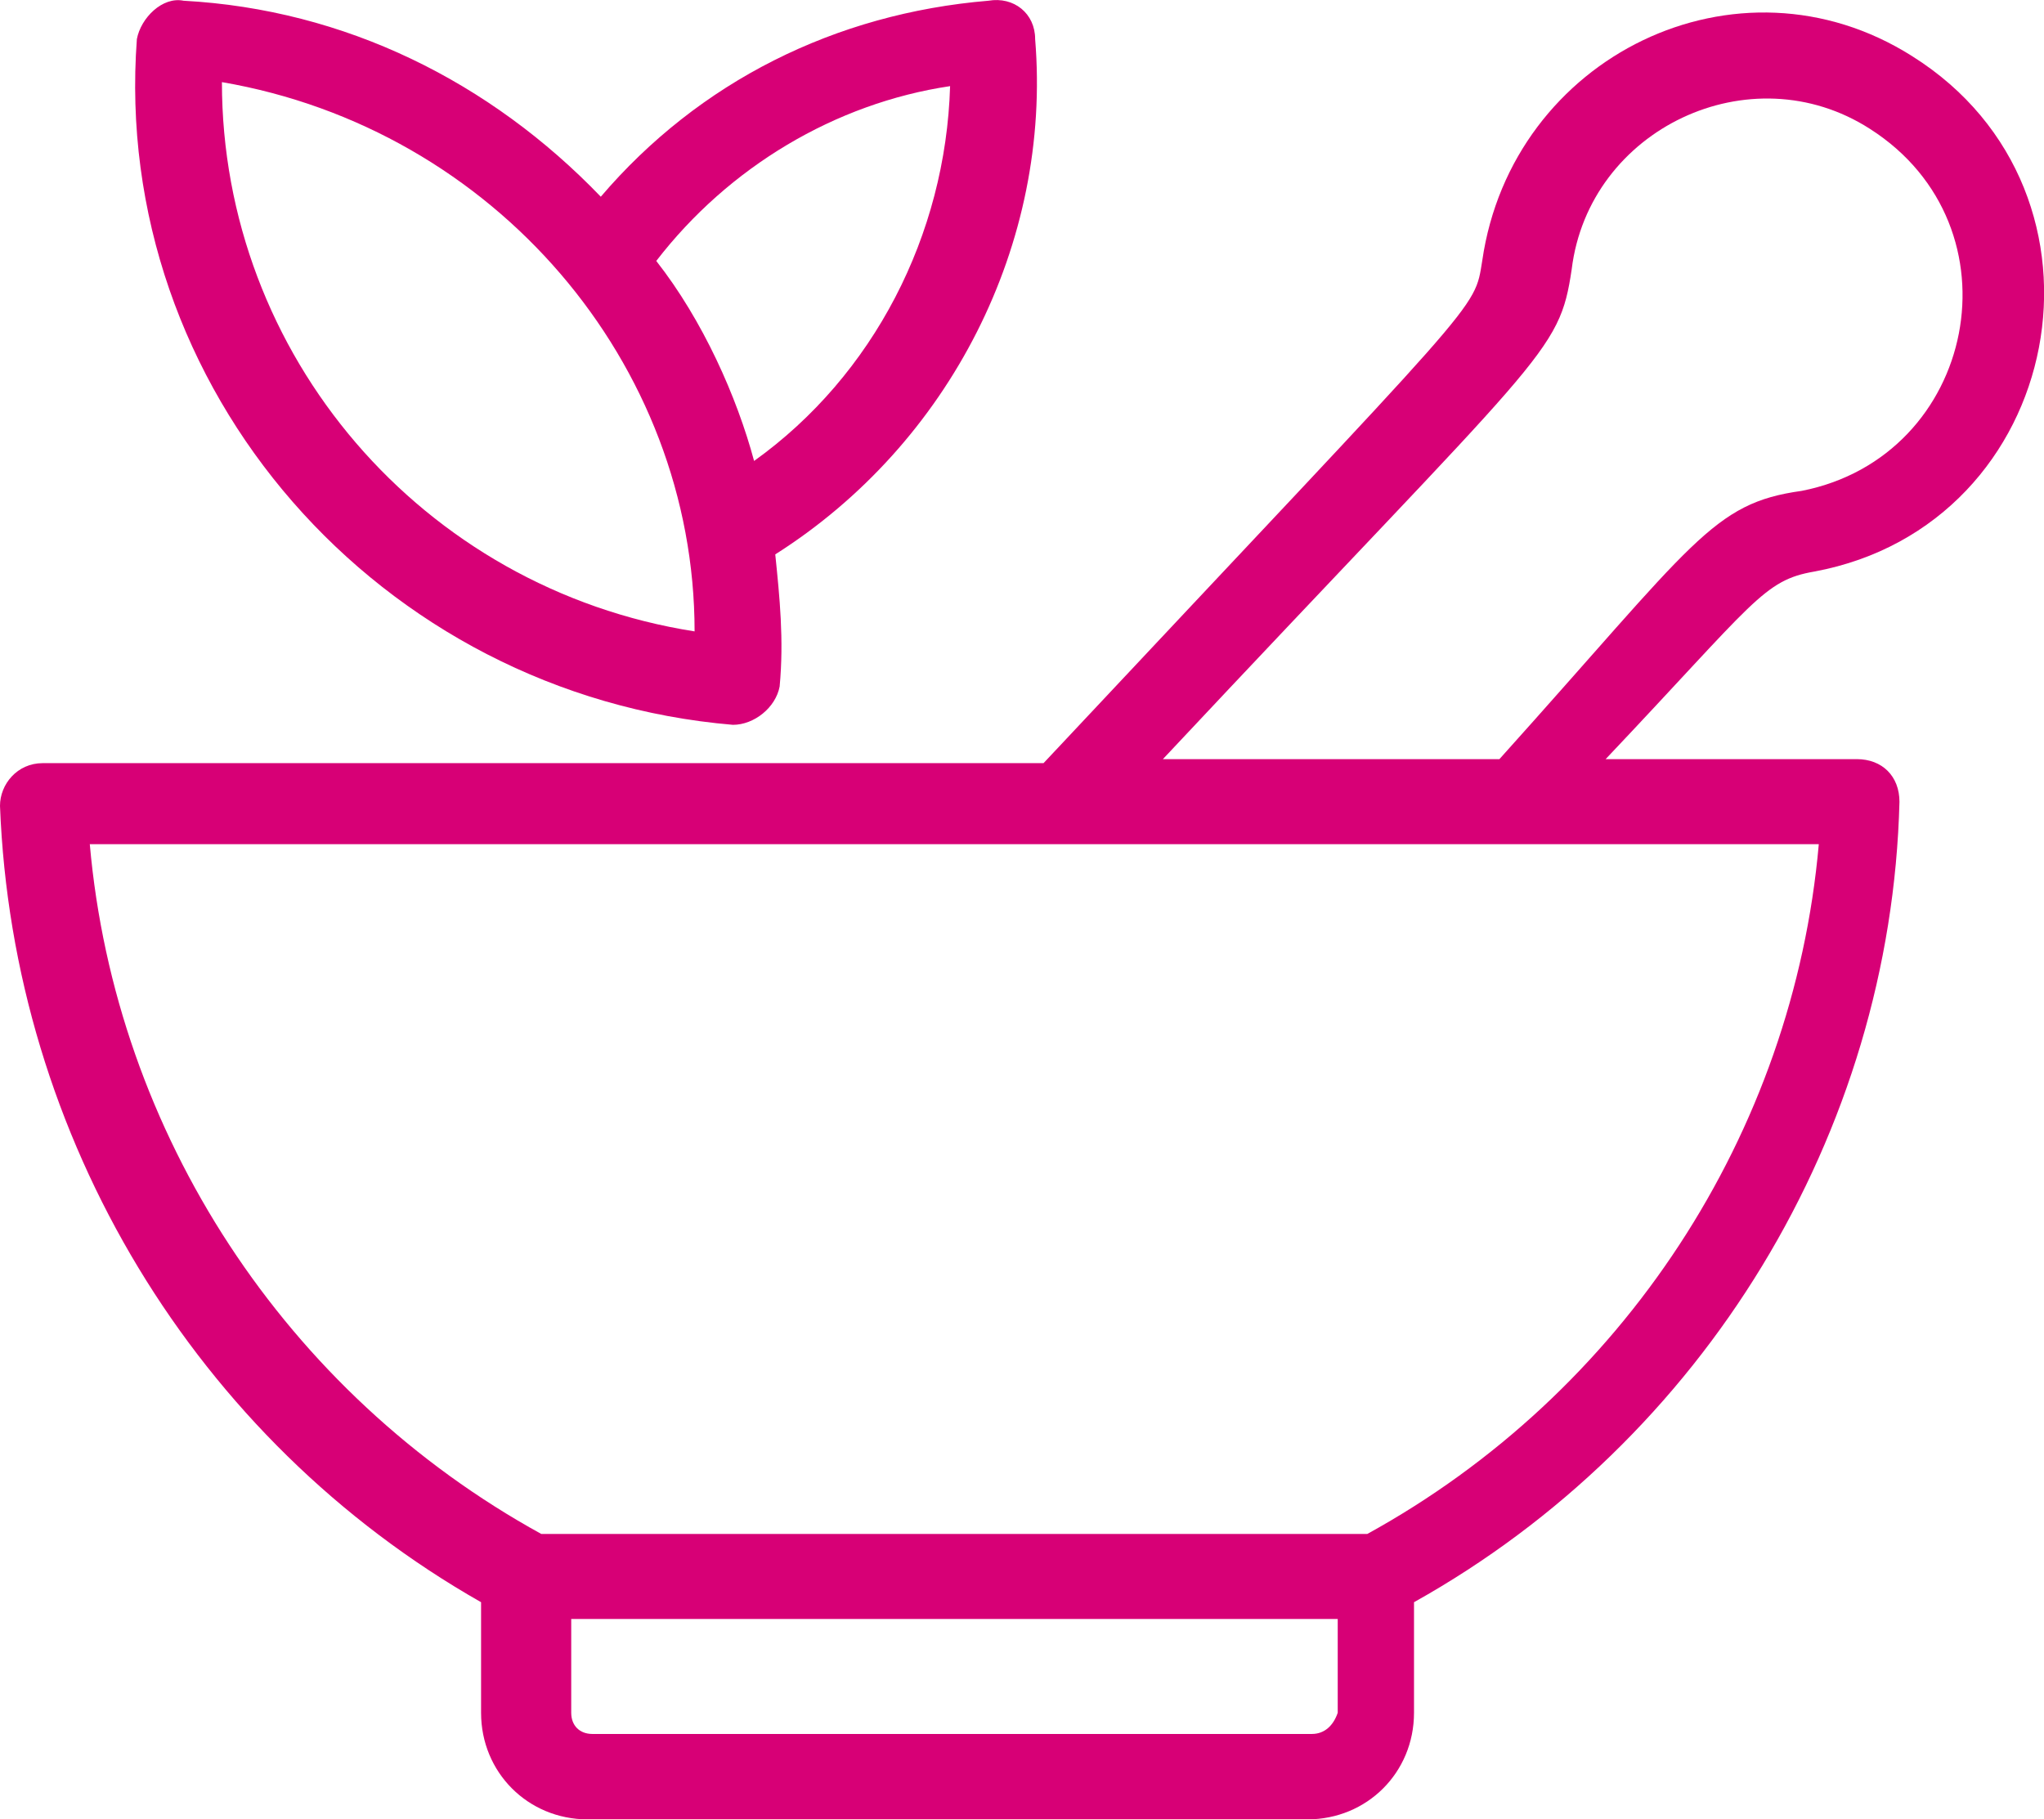
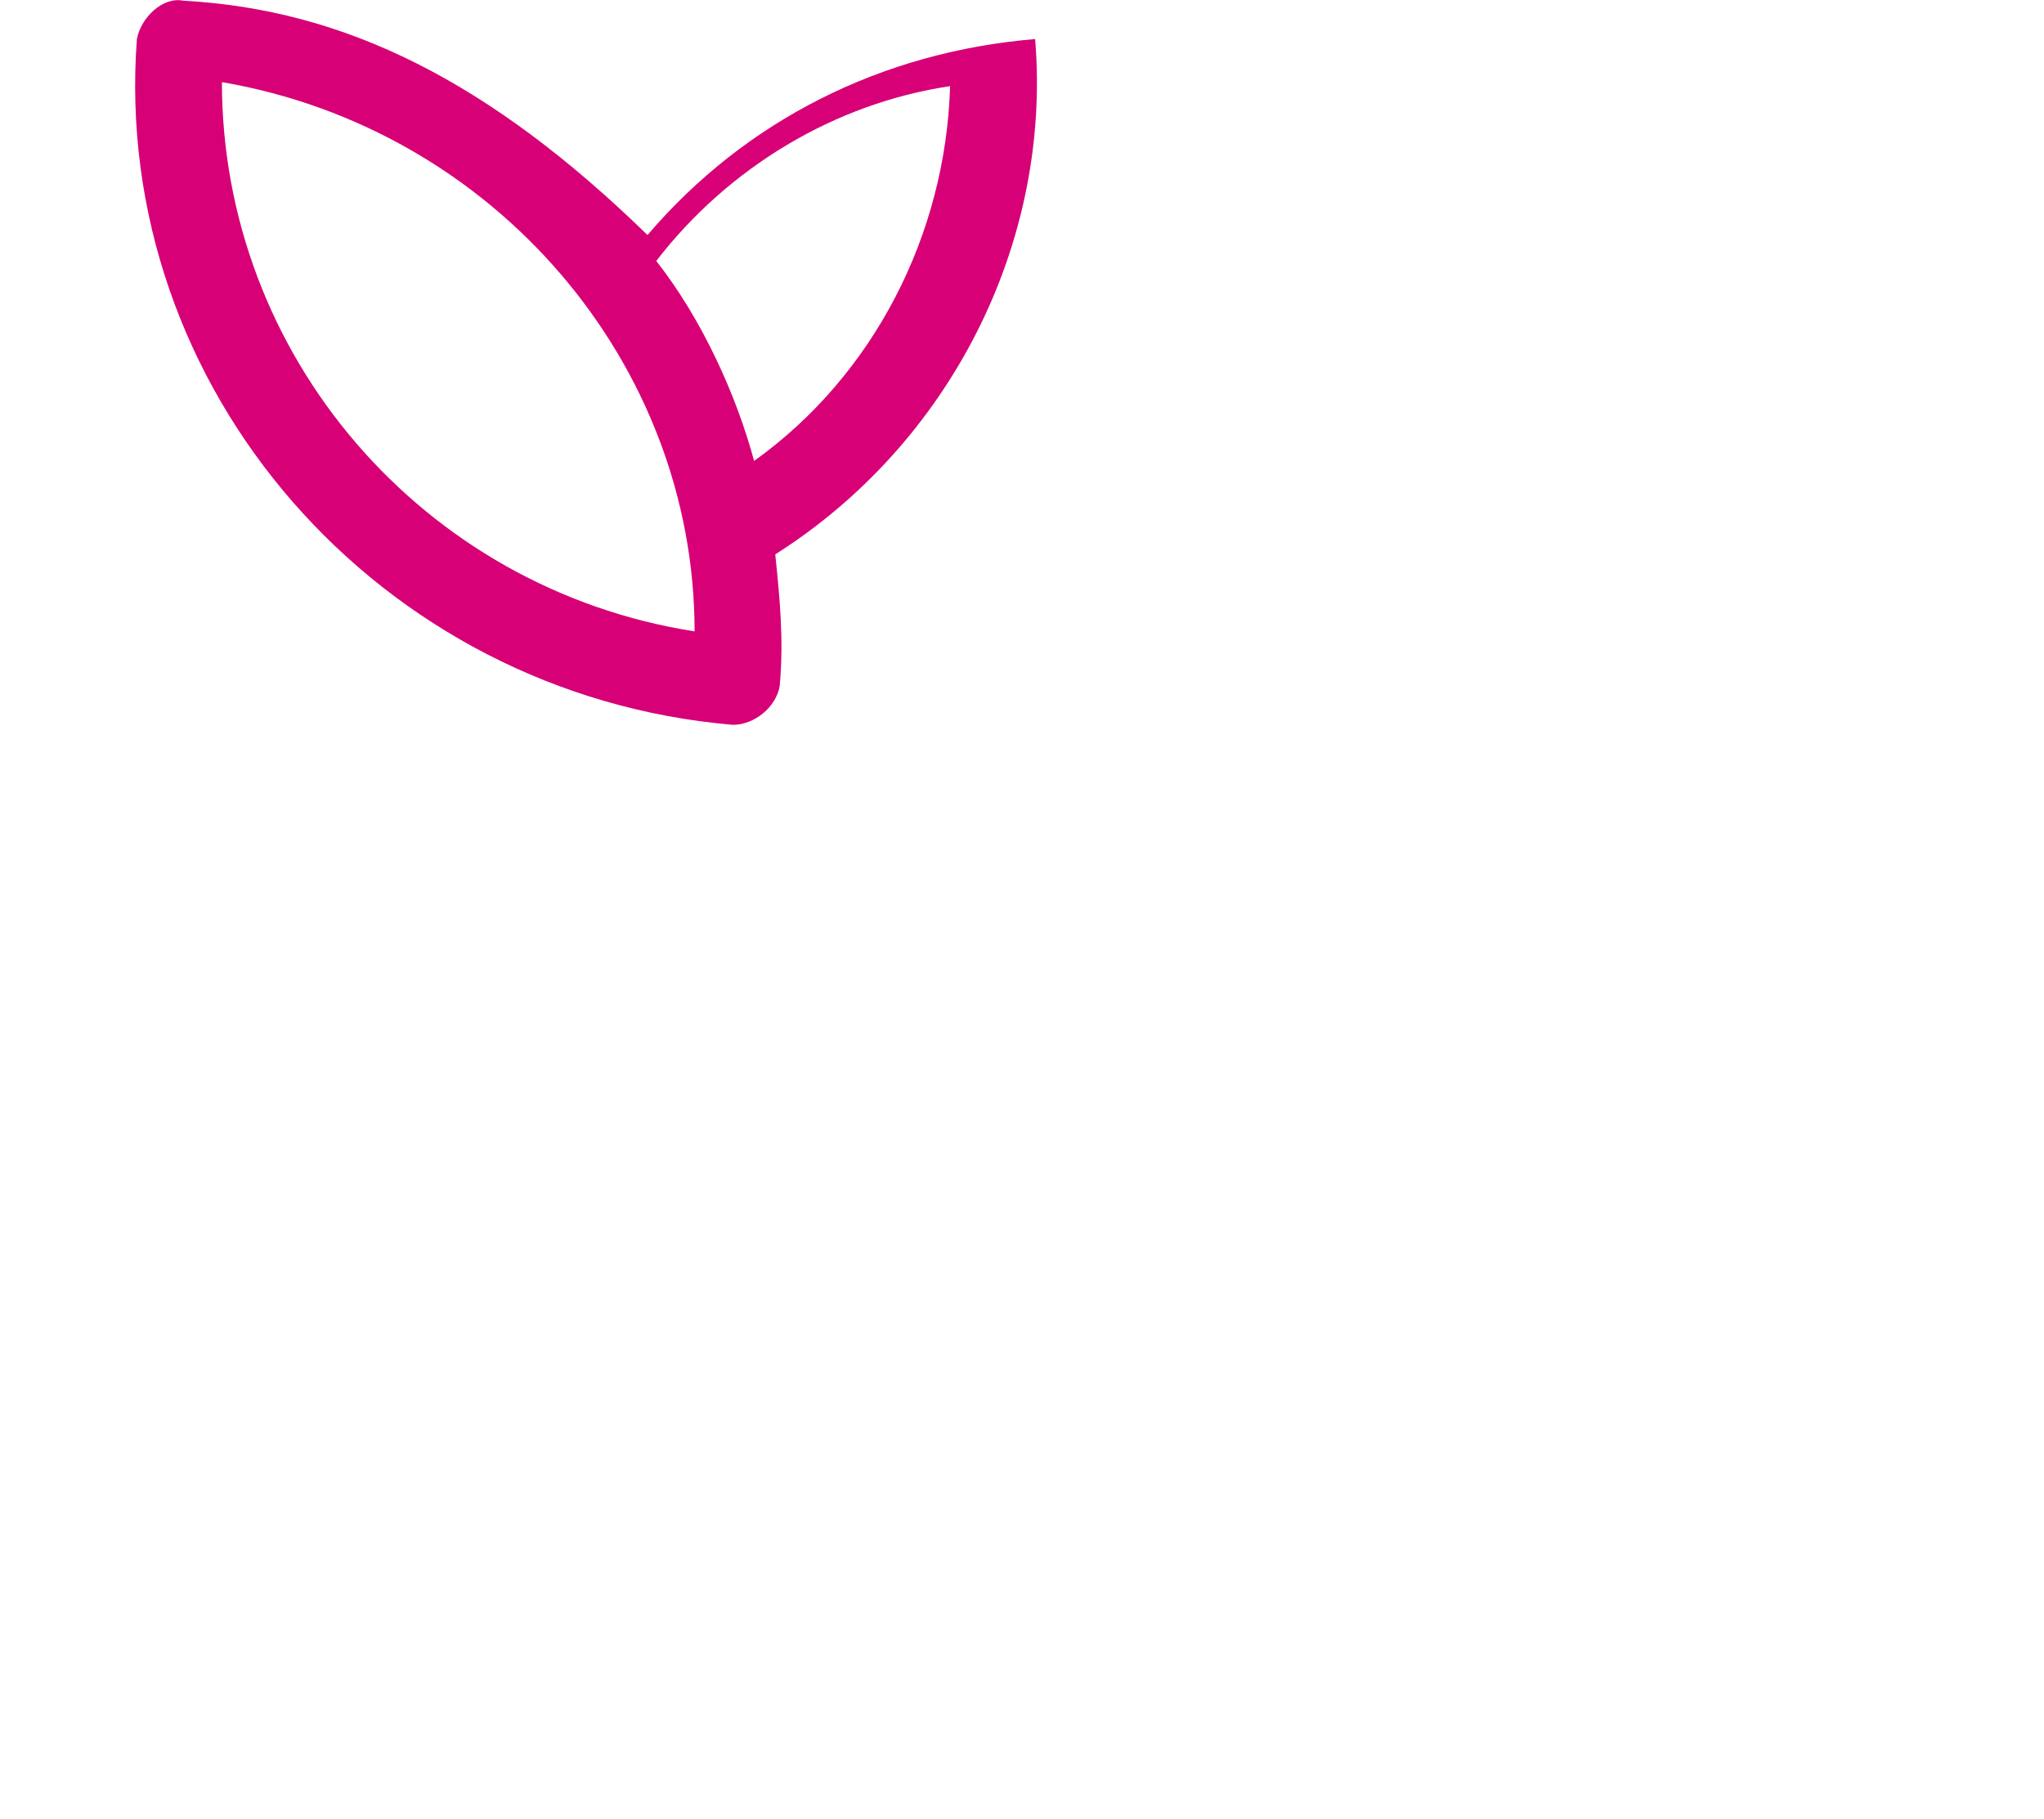
<svg xmlns="http://www.w3.org/2000/svg" version="1.2" baseProfile="tiny" id="Calque_1" x="0px" y="0px" viewBox="0 0 560 498.5" overflow="visible" xml:space="preserve">
  <g>
-     <path fill="#D70076" d="M497.1,156.6c68.8-12.8,86.3-103.8,26.8-141.2c-47.8-30.3-109.7,0-117.8,56c-2.3,14,1.2,8.2-120.2,137.7   H11.7c-7,0-11.7,5.8-11.7,11.7c3.5,91,53.7,173.8,131.8,218.2v30.3c0,16.3,12.8,29.2,29.2,29.2h197.2c16.3,0,29.2-12.8,29.2-29.2   V439c79.3-44.3,130.7-128.3,133-219.3c0-7-4.7-11.7-11.7-11.7h-68.8C480.8,164.8,483.1,159,497.1,156.6L497.1,156.6z M359.4,475.1   H162.3c-3.5,0-5.8-2.3-5.8-5.8v-25.7h210v25.7C365.3,472.8,362.9,475.1,359.4,475.1L359.4,475.1z M374.6,420.3H148.3   c-70-38.5-116.7-109.7-123.7-189h473.7C491.3,310.6,444.6,381.8,374.6,420.3L374.6,420.3z M410.8,208h-92.2   c105-112,108.5-110.8,112-134.2c4.7-38.5,49-59.5,81.7-38.5c42,26.8,29.2,89.8-18.7,99.2C469.1,137.9,464.4,148.4,410.8,208   L410.8,208z" />
-     <path fill="#D70076" d="M200.8,198.6c5.8,0,11.7-4.7,12.8-10.5c1.2-12.8,0-24.5-1.2-36.2c47.8-30.3,75.8-85.2,71.2-141.2   c0-7-5.8-11.7-12.8-10.5c-42,3.5-79.3,22.2-106.2,53.7C134.3,22.4,94.6,2.6,50.3,0.2C44.5-1,38.6,4.9,37.5,10.7   C30.4,106.4,103.9,190.4,200.8,198.6L200.8,198.6z M260.3,23.6c-1.2,40.8-21,79.3-53.7,102.7c-4.7-17.5-14-38.5-26.8-54.8   C199.6,45.8,228.8,28.3,260.3,23.6L260.3,23.6z M190.3,173C115.6,161.3,60.8,97.2,60.8,22.5C135.4,35.3,190.3,99.5,190.3,173z" />
+     <path fill="#D70076" d="M200.8,198.6c5.8,0,11.7-4.7,12.8-10.5c1.2-12.8,0-24.5-1.2-36.2c47.8-30.3,75.8-85.2,71.2-141.2   c-42,3.5-79.3,22.2-106.2,53.7C134.3,22.4,94.6,2.6,50.3,0.2C44.5-1,38.6,4.9,37.5,10.7   C30.4,106.4,103.9,190.4,200.8,198.6L200.8,198.6z M260.3,23.6c-1.2,40.8-21,79.3-53.7,102.7c-4.7-17.5-14-38.5-26.8-54.8   C199.6,45.8,228.8,28.3,260.3,23.6L260.3,23.6z M190.3,173C115.6,161.3,60.8,97.2,60.8,22.5C135.4,35.3,190.3,99.5,190.3,173z" />
  </g>
</svg>